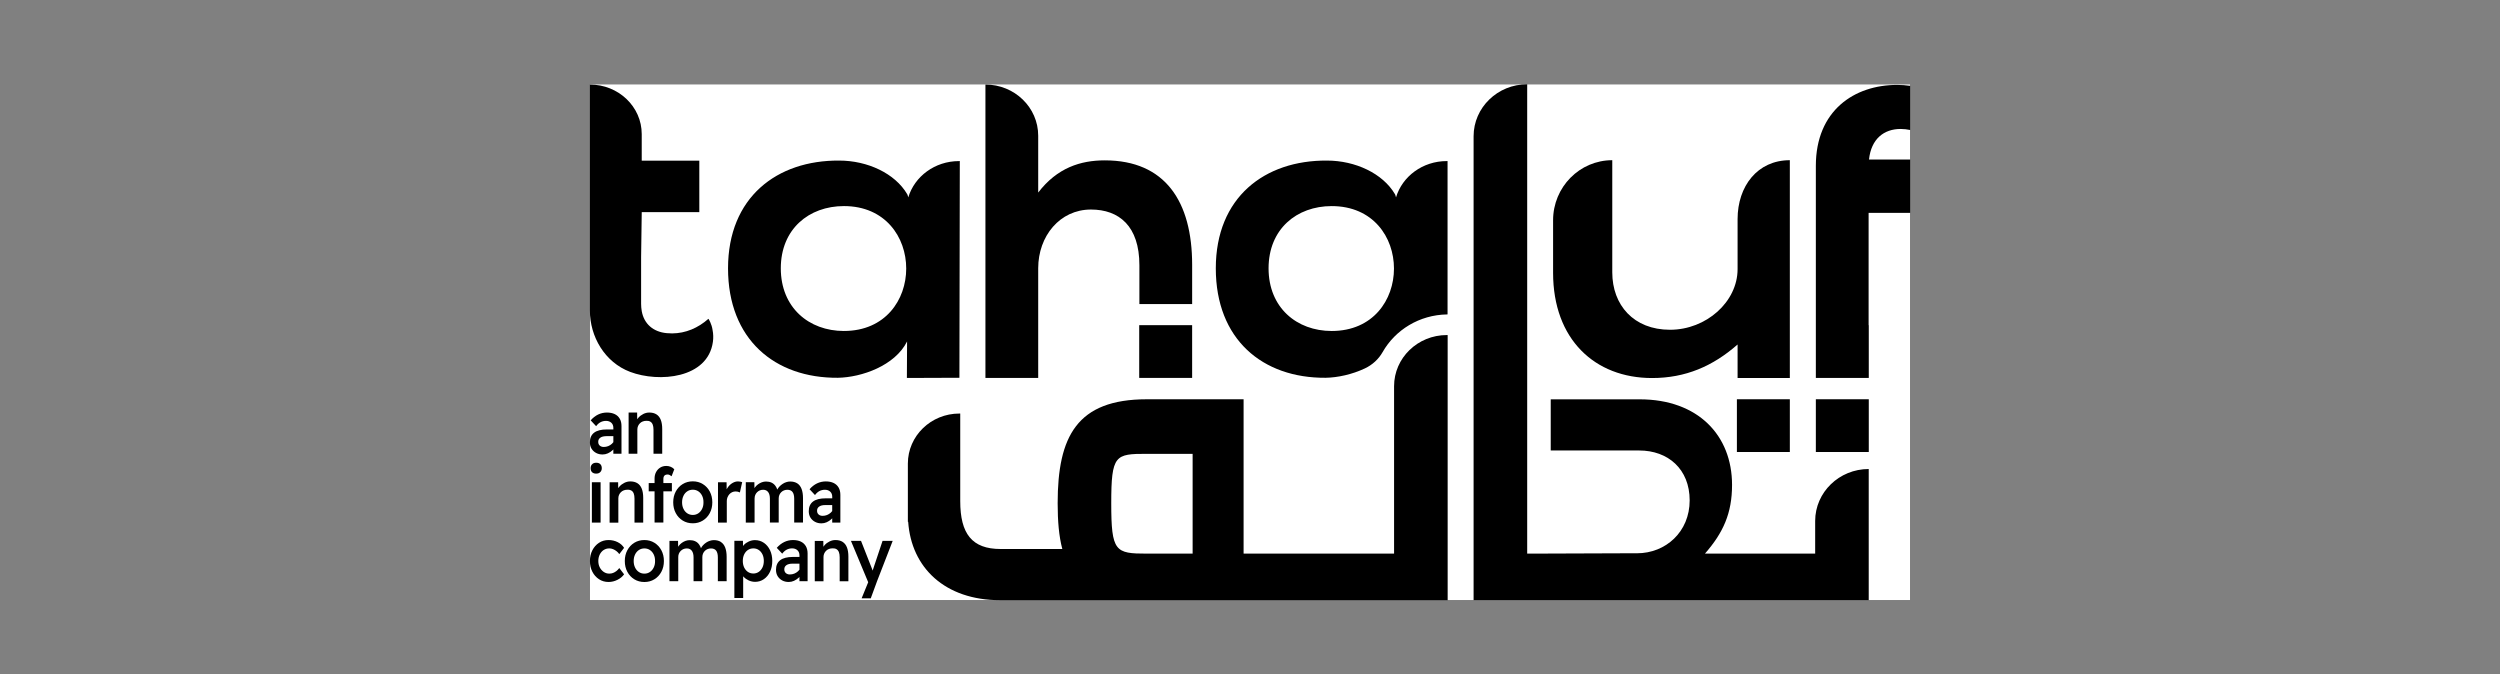
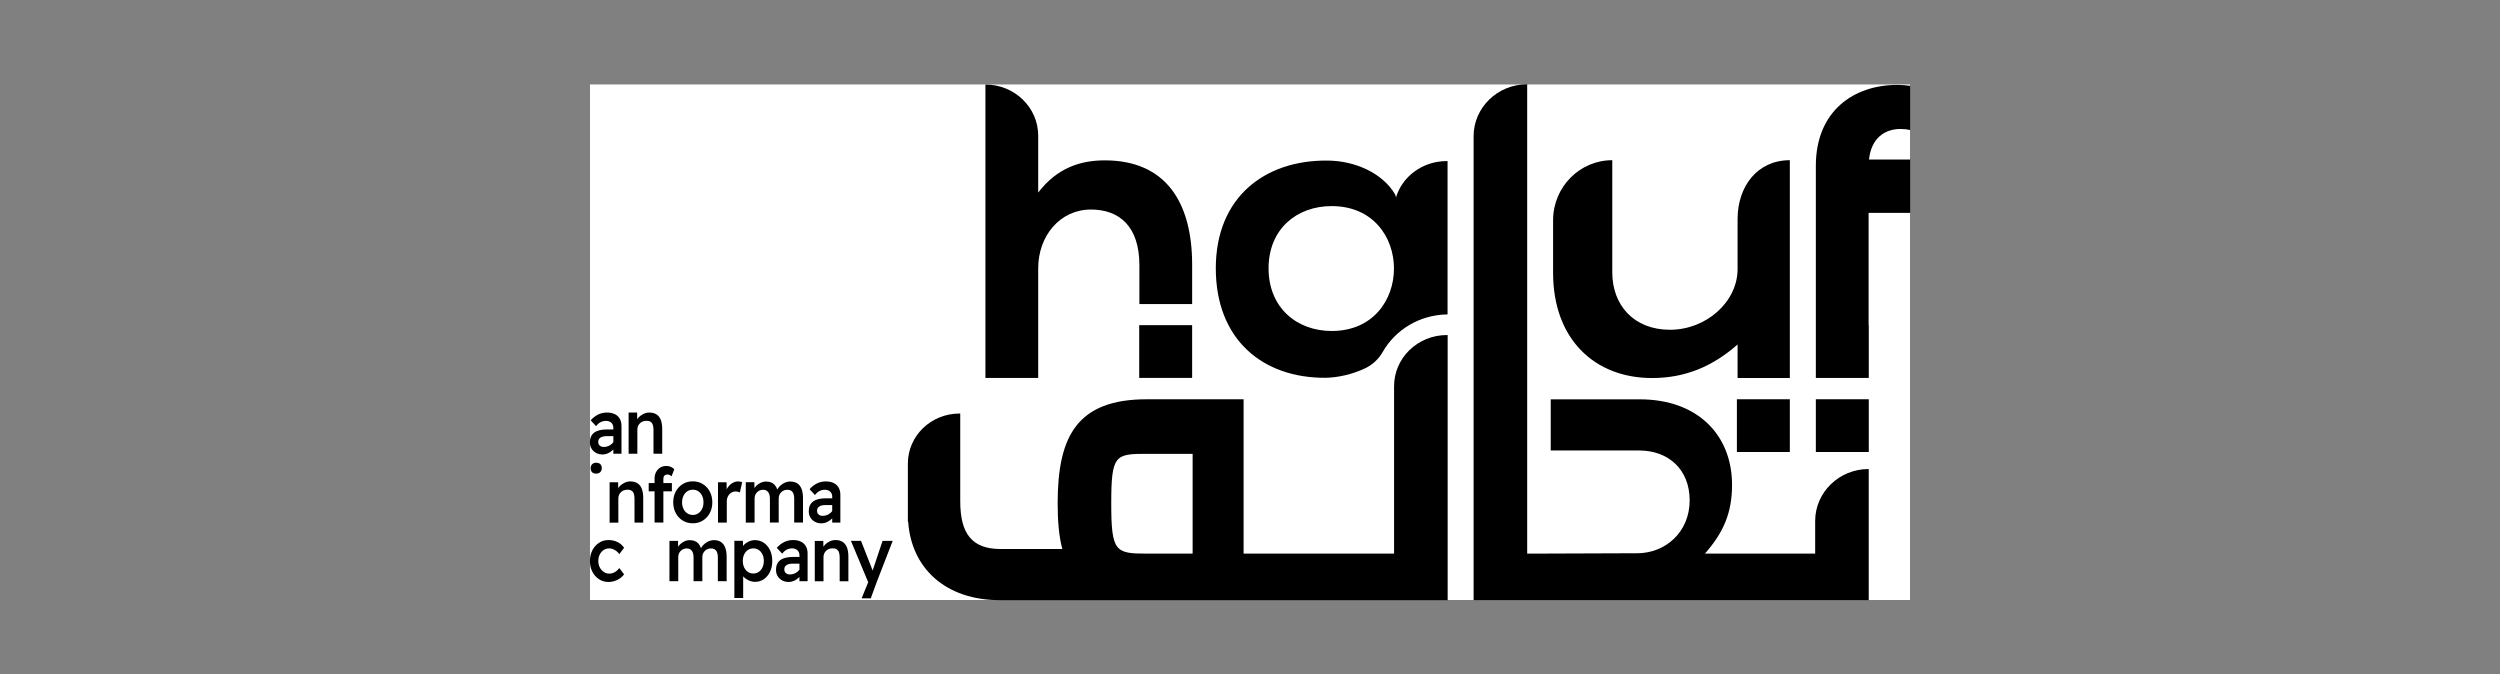
<svg xmlns="http://www.w3.org/2000/svg" width="178" height="48" viewBox="0 0 178 48" fill="none">
  <rect x="0" y="0" width="178" height="48" fill="#808080" stroke="none" />
  <path d="M136 6H42V42.729H136V6Z" fill="black" />
  <path d="M136 6H42V42.729H136V6Z" fill="white" />
  <path d="M133.053 33.395V42.73H104.92V9.701C104.92 7.657 106.63 6 108.736 6V39.416H115.865L109.704 39.393H116.554C118.594 39.393 120.304 37.87 120.304 35.63C120.304 33.389 118.756 32.075 116.717 32.075H110.412V28.432H116.744C120.903 28.432 123.322 31.001 123.322 34.524C123.322 36.541 122.695 37.928 121.395 39.415H129.24V37.095C129.24 35.051 130.948 33.394 133.055 33.394L133.053 33.395Z" fill="black" />
  <path d="M133.057 28.427H129.288V32.183H133.057V28.427Z" fill="black" />
  <path d="M84.88 23.152H81.112V26.907H84.88V23.152Z" fill="black" />
  <path d="M127.436 28.427H123.667V32.183H127.436V28.427Z" fill="black" />
  <path d="M103.014 23.856C100.939 23.856 99.258 25.488 99.258 27.499V39.418H88.544V28.428H81.654C76.672 28.428 75.305 31.079 75.305 35.829C75.305 37.106 75.396 38.185 75.637 39.089H71.245C69.207 39.089 68.369 38.008 68.369 35.679V29.444H68.312C66.284 29.444 64.64 31.038 64.64 33.006V37.15H64.662C64.886 40.408 67.262 42.733 71.217 42.733H103.073V23.857H103.015L103.014 23.856ZM84.915 39.418H81.654C79.406 39.418 79.121 39.281 79.121 35.829C79.121 32.377 79.406 32.313 81.654 32.313H84.915V39.418Z" fill="black" />
  <path d="M43.202 30.577C43.006 30.577 42.831 30.595 42.68 30.634C42.529 30.672 42.403 30.73 42.303 30.806C42.203 30.882 42.127 30.977 42.076 31.092C42.025 31.206 42 31.34 42 31.493C42 31.667 42.04 31.819 42.119 31.948C42.199 32.076 42.306 32.178 42.443 32.25C42.579 32.323 42.733 32.359 42.906 32.359C43.035 32.359 43.159 32.332 43.281 32.278C43.401 32.223 43.513 32.149 43.617 32.054C43.636 32.037 43.652 32.016 43.67 31.997V32.305H44.25V30.332C44.25 30.125 44.208 29.95 44.123 29.806C44.038 29.663 43.919 29.555 43.764 29.482C43.61 29.41 43.426 29.373 43.211 29.373C42.997 29.373 42.779 29.421 42.585 29.515C42.391 29.61 42.215 29.747 42.056 29.929L42.443 30.343C42.541 30.212 42.648 30.117 42.764 30.057C42.88 29.997 43.008 29.967 43.151 29.967C43.303 29.967 43.428 30.011 43.526 30.1C43.622 30.189 43.671 30.311 43.671 30.468V30.577H43.202ZM43.569 31.596C43.49 31.669 43.402 31.725 43.302 31.765C43.202 31.804 43.096 31.824 42.984 31.824C42.906 31.824 42.838 31.81 42.781 31.78C42.723 31.752 42.678 31.711 42.644 31.658C42.61 31.605 42.593 31.542 42.593 31.47C42.593 31.397 42.604 31.342 42.628 31.292C42.652 31.243 42.689 31.201 42.74 31.165C42.791 31.128 42.852 31.101 42.923 31.083C42.994 31.066 43.075 31.055 43.167 31.055H43.671V31.483C43.642 31.523 43.607 31.56 43.569 31.595V31.596Z" fill="black" />
  <path d="M45.069 32.305H45.38V30.578C45.38 30.491 45.396 30.409 45.428 30.335C45.46 30.261 45.504 30.196 45.561 30.14C45.616 30.083 45.683 30.039 45.762 30.009C45.84 29.978 45.924 29.962 46.016 29.962C46.128 29.955 46.222 29.974 46.301 30.02C46.379 30.065 46.437 30.136 46.473 30.232C46.511 30.328 46.529 30.451 46.529 30.6V32.305H47.15V30.55C47.15 30.288 47.116 30.07 47.048 29.896C46.98 29.722 46.877 29.591 46.74 29.504C46.603 29.417 46.432 29.373 46.228 29.373C46.083 29.373 45.941 29.407 45.806 29.474C45.67 29.542 45.554 29.629 45.457 29.737C45.424 29.773 45.396 29.811 45.37 29.85L45.363 29.374H44.757V32.306H45.067L45.069 32.305Z" fill="black" />
  <path d="M42.742 33.048C42.673 32.981 42.575 32.947 42.449 32.947C42.323 32.947 42.23 32.982 42.159 33.054C42.087 33.125 42.052 33.218 42.052 33.335C42.052 33.458 42.087 33.554 42.156 33.621C42.226 33.688 42.323 33.722 42.449 33.722C42.575 33.722 42.668 33.686 42.74 33.613C42.812 33.541 42.847 33.448 42.847 33.336C42.847 33.212 42.812 33.117 42.742 33.049V33.048Z" fill="black" />
-   <path d="M42.762 34.336H42.141V37.209H42.762V34.336Z" fill="black" />
  <path d="M44.948 34.924C45.027 34.969 45.084 35.04 45.121 35.136C45.158 35.232 45.176 35.355 45.176 35.504V37.209H45.797V35.454C45.797 35.192 45.763 34.974 45.695 34.8C45.627 34.626 45.525 34.495 45.388 34.408C45.25 34.321 45.08 34.277 44.876 34.277C44.73 34.277 44.589 34.311 44.453 34.379C44.317 34.446 44.201 34.533 44.105 34.641C44.072 34.677 44.044 34.715 44.017 34.754L44.011 34.339H43.404V37.212H44.026V35.484C44.026 35.397 44.041 35.316 44.073 35.242C44.105 35.167 44.149 35.102 44.206 35.046C44.262 34.99 44.328 34.946 44.407 34.915C44.485 34.884 44.569 34.869 44.661 34.869C44.773 34.861 44.868 34.881 44.946 34.926L44.948 34.924Z" fill="black" />
  <path d="M46.712 33.612C46.64 33.749 46.605 33.902 46.605 34.072V34.394H46.188V34.983H46.605V37.206H47.232V34.983H47.838V34.394H47.232V34.1C47.232 34.031 47.243 33.973 47.265 33.926C47.286 33.879 47.32 33.843 47.367 33.819C47.412 33.796 47.469 33.784 47.537 33.784C47.581 33.784 47.628 33.796 47.677 33.819C47.726 33.843 47.772 33.873 47.816 33.91L48.009 33.414C47.945 33.341 47.863 33.283 47.763 33.24C47.663 33.196 47.555 33.175 47.44 33.175C47.276 33.175 47.132 33.215 47.007 33.292C46.881 33.37 46.783 33.477 46.712 33.613V33.612Z" fill="black" />
  <path d="M48.114 36.533C48.234 36.759 48.4 36.936 48.61 37.065C48.82 37.194 49.059 37.259 49.327 37.259C49.595 37.259 49.829 37.194 50.04 37.065C50.25 36.936 50.416 36.759 50.536 36.533C50.656 36.308 50.717 36.052 50.717 35.765C50.717 35.477 50.656 35.222 50.536 34.996C50.416 34.771 50.25 34.594 50.04 34.465C49.83 34.336 49.592 34.271 49.327 34.271C49.063 34.271 48.82 34.336 48.61 34.465C48.4 34.593 48.234 34.771 48.114 34.996C47.993 35.222 47.933 35.477 47.933 35.765C47.933 36.052 47.993 36.308 48.114 36.533ZM48.661 35.305C48.725 35.168 48.816 35.061 48.933 34.983C49.05 34.905 49.182 34.867 49.328 34.867C49.475 34.867 49.605 34.905 49.72 34.981C49.836 35.057 49.926 35.164 49.992 35.3C50.058 35.437 50.09 35.592 50.087 35.766C50.09 35.937 50.058 36.091 49.992 36.226C49.926 36.363 49.836 36.47 49.72 36.548C49.604 36.626 49.474 36.664 49.328 36.664C49.183 36.664 49.051 36.626 48.933 36.548C48.815 36.47 48.725 36.363 48.661 36.226C48.596 36.09 48.564 35.937 48.564 35.766C48.564 35.595 48.596 35.441 48.661 35.306V35.305Z" fill="black" />
  <path d="M52.541 35.011C52.593 35.024 52.639 35.04 52.68 35.062L52.843 34.332C52.808 34.318 52.765 34.305 52.713 34.294C52.661 34.283 52.605 34.277 52.547 34.277C52.418 34.277 52.294 34.311 52.173 34.379C52.052 34.446 51.946 34.537 51.855 34.654C51.809 34.712 51.771 34.773 51.738 34.838L51.732 34.337H51.121V37.209H51.748V35.672C51.748 35.574 51.765 35.484 51.799 35.403C51.833 35.321 51.879 35.249 51.934 35.187C51.99 35.124 52.057 35.077 52.133 35.042C52.209 35.008 52.292 34.991 52.379 34.991C52.434 34.991 52.487 34.997 52.539 35.009L52.541 35.011Z" fill="black" />
  <path d="M53.729 35.482C53.729 35.395 53.743 35.314 53.774 35.242C53.805 35.169 53.848 35.104 53.904 35.048C53.959 34.992 54.024 34.948 54.096 34.917C54.169 34.886 54.25 34.871 54.338 34.871C54.49 34.871 54.608 34.926 54.692 35.035C54.775 35.144 54.817 35.302 54.817 35.509V37.204H55.444V35.493C55.444 35.401 55.459 35.319 55.489 35.245C55.52 35.17 55.563 35.105 55.619 35.049C55.674 34.993 55.74 34.949 55.815 34.918C55.89 34.887 55.971 34.872 56.059 34.872C56.226 34.872 56.349 34.925 56.428 35.03C56.508 35.136 56.547 35.298 56.547 35.516V37.205H57.174V35.472C57.174 35.21 57.14 34.991 57.072 34.812C57.004 34.634 56.901 34.502 56.766 34.415C56.63 34.328 56.461 34.284 56.258 34.284C56.169 34.284 56.078 34.298 55.986 34.328C55.892 34.356 55.803 34.399 55.719 34.456C55.633 34.512 55.557 34.577 55.489 34.649C55.43 34.713 55.383 34.782 55.344 34.857C55.308 34.756 55.265 34.668 55.211 34.595C55.135 34.49 55.041 34.412 54.929 34.361C54.816 34.31 54.688 34.285 54.541 34.285C54.439 34.285 54.342 34.303 54.246 34.337C54.151 34.371 54.061 34.419 53.976 34.481C53.891 34.542 53.818 34.614 53.757 34.697C53.742 34.717 53.731 34.737 53.718 34.758L53.711 34.334H53.1V37.207H53.726V35.485L53.729 35.482Z" fill="black" />
  <path d="M58.49 37.263C58.619 37.263 58.743 37.236 58.864 37.182C58.985 37.127 59.097 37.053 59.2 36.958C59.22 36.941 59.236 36.92 59.254 36.901V37.209H59.834V35.236C59.834 35.029 59.792 34.854 59.707 34.71C59.622 34.567 59.503 34.459 59.348 34.386C59.194 34.314 59.01 34.277 58.795 34.277C58.581 34.277 58.363 34.325 58.169 34.419C57.975 34.514 57.799 34.652 57.64 34.833L58.027 35.247C58.126 35.116 58.232 35.022 58.348 34.961C58.464 34.902 58.592 34.871 58.735 34.871C58.887 34.871 59.012 34.915 59.11 35.004C59.206 35.093 59.255 35.215 59.255 35.372V35.481H58.786C58.59 35.481 58.415 35.499 58.264 35.538C58.113 35.577 57.987 35.634 57.887 35.71C57.787 35.786 57.711 35.882 57.66 35.996C57.609 36.111 57.584 36.244 57.584 36.397C57.584 36.571 57.624 36.723 57.703 36.852C57.783 36.98 57.891 37.082 58.027 37.154C58.163 37.227 58.317 37.263 58.49 37.263ZM58.209 36.198C58.233 36.148 58.271 36.106 58.322 36.07C58.373 36.033 58.434 36.006 58.505 35.988C58.576 35.971 58.657 35.961 58.749 35.961H59.253V36.388C59.223 36.428 59.189 36.465 59.151 36.5C59.072 36.573 58.984 36.629 58.884 36.669C58.784 36.709 58.677 36.728 58.566 36.728C58.488 36.728 58.419 36.714 58.363 36.684C58.305 36.656 58.26 36.615 58.225 36.562C58.191 36.509 58.174 36.446 58.174 36.374C58.174 36.301 58.186 36.246 58.209 36.197V36.198Z" fill="black" />
  <path d="M42.982 39.162C43.099 39.084 43.234 39.046 43.386 39.046C43.471 39.046 43.558 39.063 43.648 39.099C43.738 39.136 43.822 39.185 43.9 39.247C43.978 39.309 44.043 39.378 44.093 39.454L44.435 39.007C44.329 38.836 44.178 38.701 43.979 38.601C43.781 38.501 43.563 38.451 43.326 38.451C43.075 38.451 42.849 38.516 42.649 38.647C42.449 38.778 42.291 38.955 42.176 39.181C42.06 39.407 42.003 39.661 42.003 39.944C42.003 40.227 42.061 40.481 42.176 40.707C42.291 40.933 42.449 41.11 42.649 41.241C42.849 41.372 43.075 41.437 43.326 41.437C43.546 41.437 43.758 41.386 43.961 41.284C44.164 41.183 44.322 41.052 44.435 40.892L44.093 40.445C44.028 40.532 43.958 40.605 43.882 40.663C43.806 40.721 43.726 40.765 43.645 40.796C43.563 40.827 43.477 40.842 43.385 40.842C43.238 40.842 43.106 40.803 42.987 40.722C42.868 40.642 42.774 40.535 42.705 40.401C42.635 40.267 42.6 40.114 42.6 39.943C42.6 39.772 42.634 39.618 42.702 39.483C42.77 39.346 42.862 39.239 42.979 39.161L42.982 39.162Z" fill="black" />
-   <path d="M46.593 38.645C46.383 38.516 46.145 38.451 45.88 38.451C45.616 38.451 45.373 38.516 45.163 38.645C44.953 38.774 44.787 38.951 44.667 39.177C44.546 39.402 44.486 39.658 44.486 39.945C44.486 40.233 44.546 40.488 44.667 40.714C44.787 40.939 44.953 41.117 45.163 41.245C45.373 41.374 45.612 41.439 45.88 41.439C46.148 41.439 46.382 41.374 46.593 41.245C46.803 41.117 46.969 40.939 47.089 40.714C47.209 40.488 47.27 40.233 47.27 39.945C47.27 39.658 47.209 39.402 47.089 39.177C46.969 38.951 46.803 38.775 46.593 38.645ZM46.545 40.405C46.48 40.542 46.389 40.649 46.273 40.727C46.157 40.805 46.027 40.843 45.881 40.843C45.736 40.843 45.604 40.805 45.487 40.727C45.37 40.649 45.28 40.542 45.215 40.405C45.15 40.269 45.118 40.116 45.118 39.945C45.118 39.775 45.15 39.62 45.215 39.485C45.28 39.348 45.37 39.242 45.487 39.163C45.604 39.085 45.736 39.047 45.881 39.047C46.027 39.047 46.158 39.085 46.273 39.161C46.388 39.237 46.48 39.344 46.545 39.48C46.611 39.617 46.643 39.772 46.64 39.946C46.643 40.117 46.611 40.271 46.545 40.407V40.405Z" fill="black" />
  <path d="M51.332 38.589C51.196 38.501 51.027 38.457 50.824 38.457C50.735 38.457 50.644 38.472 50.551 38.502C50.458 38.53 50.368 38.573 50.284 38.629C50.199 38.685 50.123 38.75 50.055 38.823C49.996 38.887 49.948 38.956 49.91 39.031C49.873 38.93 49.83 38.842 49.777 38.769C49.701 38.663 49.607 38.585 49.494 38.535C49.382 38.484 49.254 38.459 49.107 38.459C49.005 38.459 48.907 38.476 48.812 38.51C48.717 38.544 48.627 38.593 48.542 38.654C48.457 38.716 48.384 38.788 48.323 38.87C48.308 38.89 48.297 38.911 48.284 38.932L48.276 38.508H47.665V41.381H48.292V39.659C48.292 39.572 48.307 39.491 48.337 39.419C48.368 39.346 48.411 39.281 48.467 39.225C48.522 39.169 48.587 39.125 48.66 39.094C48.732 39.063 48.813 39.048 48.902 39.048C49.054 39.048 49.172 39.103 49.256 39.212C49.339 39.321 49.381 39.479 49.381 39.686V41.381H50.007V39.67C50.007 39.578 50.022 39.496 50.053 39.422C50.083 39.347 50.127 39.282 50.182 39.226C50.238 39.17 50.304 39.126 50.379 39.095C50.453 39.064 50.534 39.049 50.623 39.049C50.789 39.049 50.912 39.102 50.992 39.207C51.071 39.313 51.111 39.475 51.111 39.693V41.382H51.737V39.649C51.737 39.387 51.703 39.168 51.635 38.989C51.567 38.811 51.465 38.679 51.33 38.592L51.332 38.589Z" fill="black" />
  <path d="M54.386 38.648C54.201 38.521 53.99 38.457 53.753 38.457C53.603 38.457 53.46 38.488 53.323 38.55C53.185 38.612 53.068 38.692 52.974 38.79C52.947 38.818 52.924 38.846 52.904 38.875L52.898 38.507H52.287V42.578H52.914V41.031C52.925 41.045 52.937 41.059 52.949 41.072C53.048 41.178 53.169 41.263 53.313 41.329C53.458 41.394 53.608 41.427 53.764 41.427C53.998 41.427 54.208 41.362 54.393 41.233C54.578 41.104 54.723 40.928 54.828 40.705C54.934 40.481 54.986 40.226 54.986 39.938C54.986 39.651 54.932 39.397 54.826 39.173C54.719 38.95 54.572 38.775 54.388 38.647L54.386 38.648ZM54.286 40.403C54.222 40.537 54.134 40.643 54.022 40.719C53.91 40.795 53.782 40.834 53.641 40.834C53.499 40.834 53.36 40.795 53.249 40.719C53.138 40.643 53.049 40.537 52.984 40.403C52.92 40.269 52.888 40.114 52.888 39.939C52.888 39.764 52.92 39.61 52.984 39.476C53.049 39.342 53.136 39.236 53.249 39.16C53.361 39.084 53.492 39.045 53.641 39.045C53.789 39.045 53.915 39.085 54.028 39.162C54.14 39.239 54.227 39.346 54.29 39.478C54.352 39.61 54.384 39.764 54.384 39.938C54.384 40.112 54.352 40.268 54.288 40.402L54.286 40.403Z" fill="black" />
  <path d="M57.015 38.56C56.861 38.487 56.677 38.451 56.462 38.451C56.248 38.451 56.03 38.498 55.836 38.593C55.641 38.688 55.465 38.825 55.306 39.007L55.694 39.421C55.792 39.29 55.899 39.195 56.015 39.135C56.131 39.075 56.259 39.044 56.402 39.044C56.554 39.044 56.679 39.089 56.777 39.178C56.873 39.267 56.922 39.389 56.922 39.545V39.654H56.453C56.257 39.654 56.082 39.673 55.931 39.712C55.78 39.75 55.654 39.807 55.554 39.883C55.454 39.959 55.378 40.055 55.327 40.17C55.276 40.284 55.251 40.417 55.251 40.571C55.251 40.745 55.291 40.896 55.37 41.025C55.45 41.154 55.557 41.255 55.694 41.328C55.83 41.401 55.984 41.437 56.157 41.437C56.286 41.437 56.41 41.41 56.531 41.356C56.652 41.3 56.764 41.227 56.867 41.132C56.887 41.114 56.903 41.093 56.921 41.075V41.383H57.501V39.41C57.501 39.203 57.459 39.028 57.374 38.884C57.288 38.741 57.169 38.633 57.015 38.56ZM56.819 40.674C56.74 40.747 56.652 40.803 56.552 40.842C56.452 40.882 56.345 40.902 56.234 40.902C56.156 40.902 56.087 40.888 56.031 40.858C55.973 40.829 55.927 40.789 55.893 40.736C55.859 40.683 55.842 40.62 55.842 40.547C55.842 40.475 55.854 40.42 55.877 40.37C55.901 40.321 55.939 40.279 55.99 40.242C56.041 40.206 56.102 40.178 56.173 40.161C56.244 40.143 56.325 40.133 56.417 40.133H56.921V40.561C56.891 40.6 56.857 40.638 56.819 40.673V40.674Z" fill="black" />
  <path d="M59.996 38.582C59.858 38.495 59.688 38.451 59.484 38.451C59.337 38.451 59.196 38.485 59.061 38.552C58.925 38.619 58.809 38.706 58.713 38.814C58.68 38.851 58.651 38.889 58.626 38.928L58.619 38.513H58.012V41.385H58.633V39.658C58.633 39.571 58.649 39.489 58.682 39.416C58.714 39.341 58.758 39.276 58.815 39.219C58.871 39.163 58.938 39.119 59.016 39.089C59.094 39.058 59.178 39.042 59.27 39.042C59.383 39.035 59.477 39.054 59.555 39.099C59.633 39.145 59.691 39.216 59.729 39.312C59.766 39.408 59.785 39.531 59.785 39.68V41.385H60.405V39.63C60.405 39.368 60.371 39.15 60.303 38.976C60.235 38.802 60.133 38.671 59.996 38.584V38.582Z" fill="black" />
-   <path d="M62.838 38.51L62.207 40.401C62.181 40.477 62.156 40.554 62.131 40.63C62.127 40.616 62.124 40.604 62.12 40.59C62.096 40.511 62.072 40.449 62.048 40.401L61.305 38.51H60.587L61.816 41.454L61.348 42.599H61.999L62.446 41.382L63.56 38.51H62.837H62.838Z" fill="black" />
-   <path d="M64.669 14.052C64.63 13.9 64.601 13.813 64.584 13.812C63.723 12.354 61.782 11.433 59.749 11.433C55.315 11.403 51.836 14.05 51.836 19.106C51.836 24.162 55.161 26.928 59.657 26.898C61.351 26.868 63.723 26.036 64.584 24.311L64.57 26.911L68.31 26.897L68.338 11.47H68.279C66.562 11.47 65.117 12.562 64.669 14.053V14.052ZM60.089 23.566C57.595 23.566 55.593 21.901 55.593 19.105C55.593 16.309 57.595 14.673 60.089 14.673C66.001 14.673 66.001 23.565 60.089 23.565V23.566Z" fill="black" />
+   <path d="M62.838 38.51C62.181 40.477 62.156 40.554 62.131 40.63C62.127 40.616 62.124 40.604 62.12 40.59C62.096 40.511 62.072 40.449 62.048 40.401L61.305 38.51H60.587L61.816 41.454L61.348 42.599H61.999L62.446 41.382L63.56 38.51H62.837H62.838Z" fill="black" />
  <path d="M78.661 11.418C76.937 11.418 75.274 11.944 73.92 13.71V9.663C73.92 7.65 72.237 6.02 70.163 6.02V26.908H73.92V19.101C73.92 16.809 75.459 14.919 77.676 14.919C79.677 14.919 81.125 16.096 81.125 18.884V21.648H84.881V18.854C84.881 14.361 82.972 11.418 78.661 11.418Z" fill="black" />
  <path d="M123.716 15.604V19.161C123.716 21.483 121.494 23.479 118.904 23.479C116.313 23.479 114.794 21.715 114.794 19.393V11.406C112.466 11.406 110.58 13.322 110.58 15.685V19.424C110.58 24.161 113.55 26.916 117.625 26.916C120.009 26.916 121.954 26.076 123.716 24.528V26.912H127.436V11.406C125.128 11.406 123.716 13.259 123.716 15.604Z" fill="black" />
  <path d="M135.323 9.182C135.551 9.182 135.777 9.208 136.003 9.255V6.113C135.693 6.069 135.383 6.046 135.076 6.046C132.029 6.046 129.288 7.868 129.288 11.81V26.909H133.057V23.153H133.045V15.154H136.004V11.361H133.073C133.227 9.881 134.144 9.182 135.323 9.182ZM133.07 11.399H133.065C133.065 11.389 133.068 11.38 133.07 11.37V11.399Z" fill="black" />
  <path d="M103.038 22.387H103.066V11.469H103.008C101.29 11.469 99.844 12.561 99.397 14.052C99.358 13.9 99.329 13.813 99.313 13.812C98.451 12.354 96.511 11.433 94.478 11.433C90.043 11.403 86.565 14.05 86.565 19.106C86.565 24.162 89.889 26.928 94.385 26.898C95.239 26.883 96.265 26.664 97.182 26.23C97.714 25.978 98.157 25.574 98.442 25.07C99.338 23.492 101.057 22.417 103.038 22.387ZM90.322 19.106C90.322 16.31 92.323 14.674 94.817 14.674C100.729 14.674 100.729 23.566 94.817 23.566C92.323 23.566 90.322 21.901 90.322 19.105V19.106Z" fill="black" />
-   <path d="M47.85 23.738C47.722 23.738 47.594 23.733 47.464 23.72C46.515 23.63 45.853 23.067 45.691 22.146C45.691 22.142 45.688 22.141 45.691 22.14C45.663 21.982 45.647 21.812 45.647 21.629V18.314L45.692 15.102H49.791V11.438H45.691V9.547C45.691 7.598 44.039 6.02 42 6.02V22.105C42 23.962 43.052 25.793 44.869 26.479C46.916 27.252 50.401 26.953 50.759 24.338C50.798 24.059 50.79 23.775 50.735 23.499C50.68 23.077 50.449 22.689 50.438 22.7C49.707 23.35 48.822 23.733 47.848 23.739L47.85 23.738Z" fill="black" />
</svg>